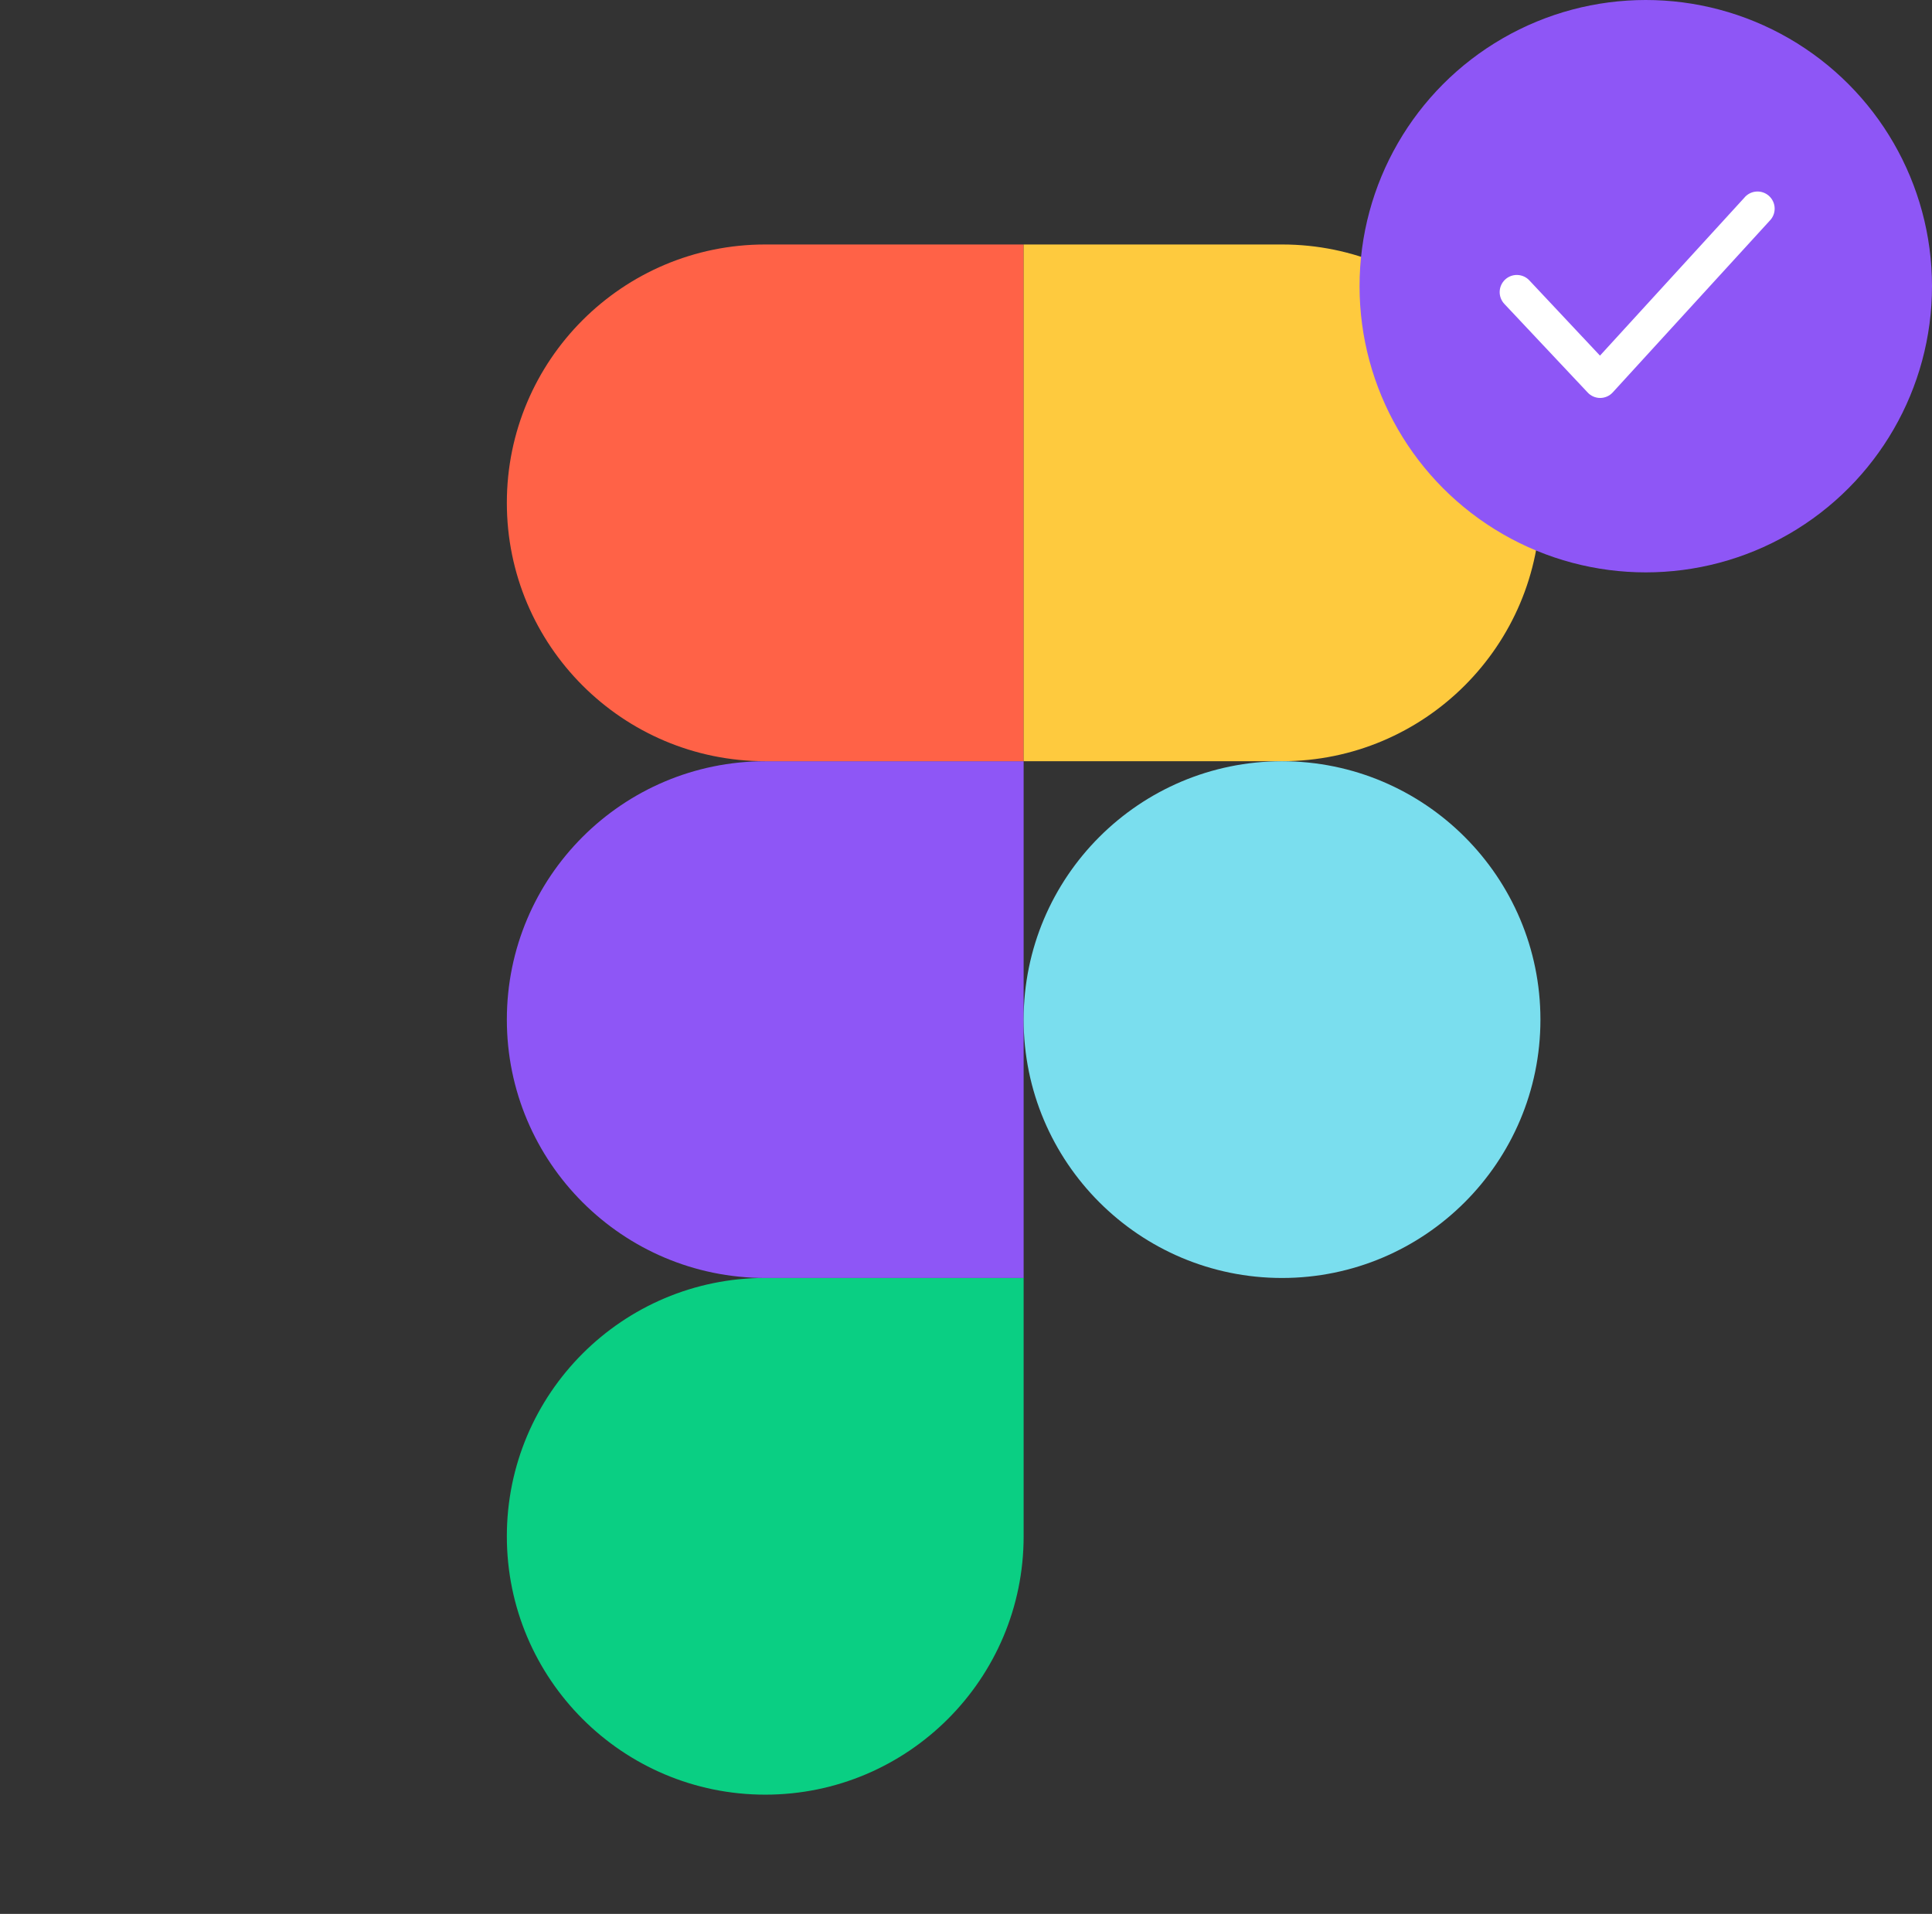
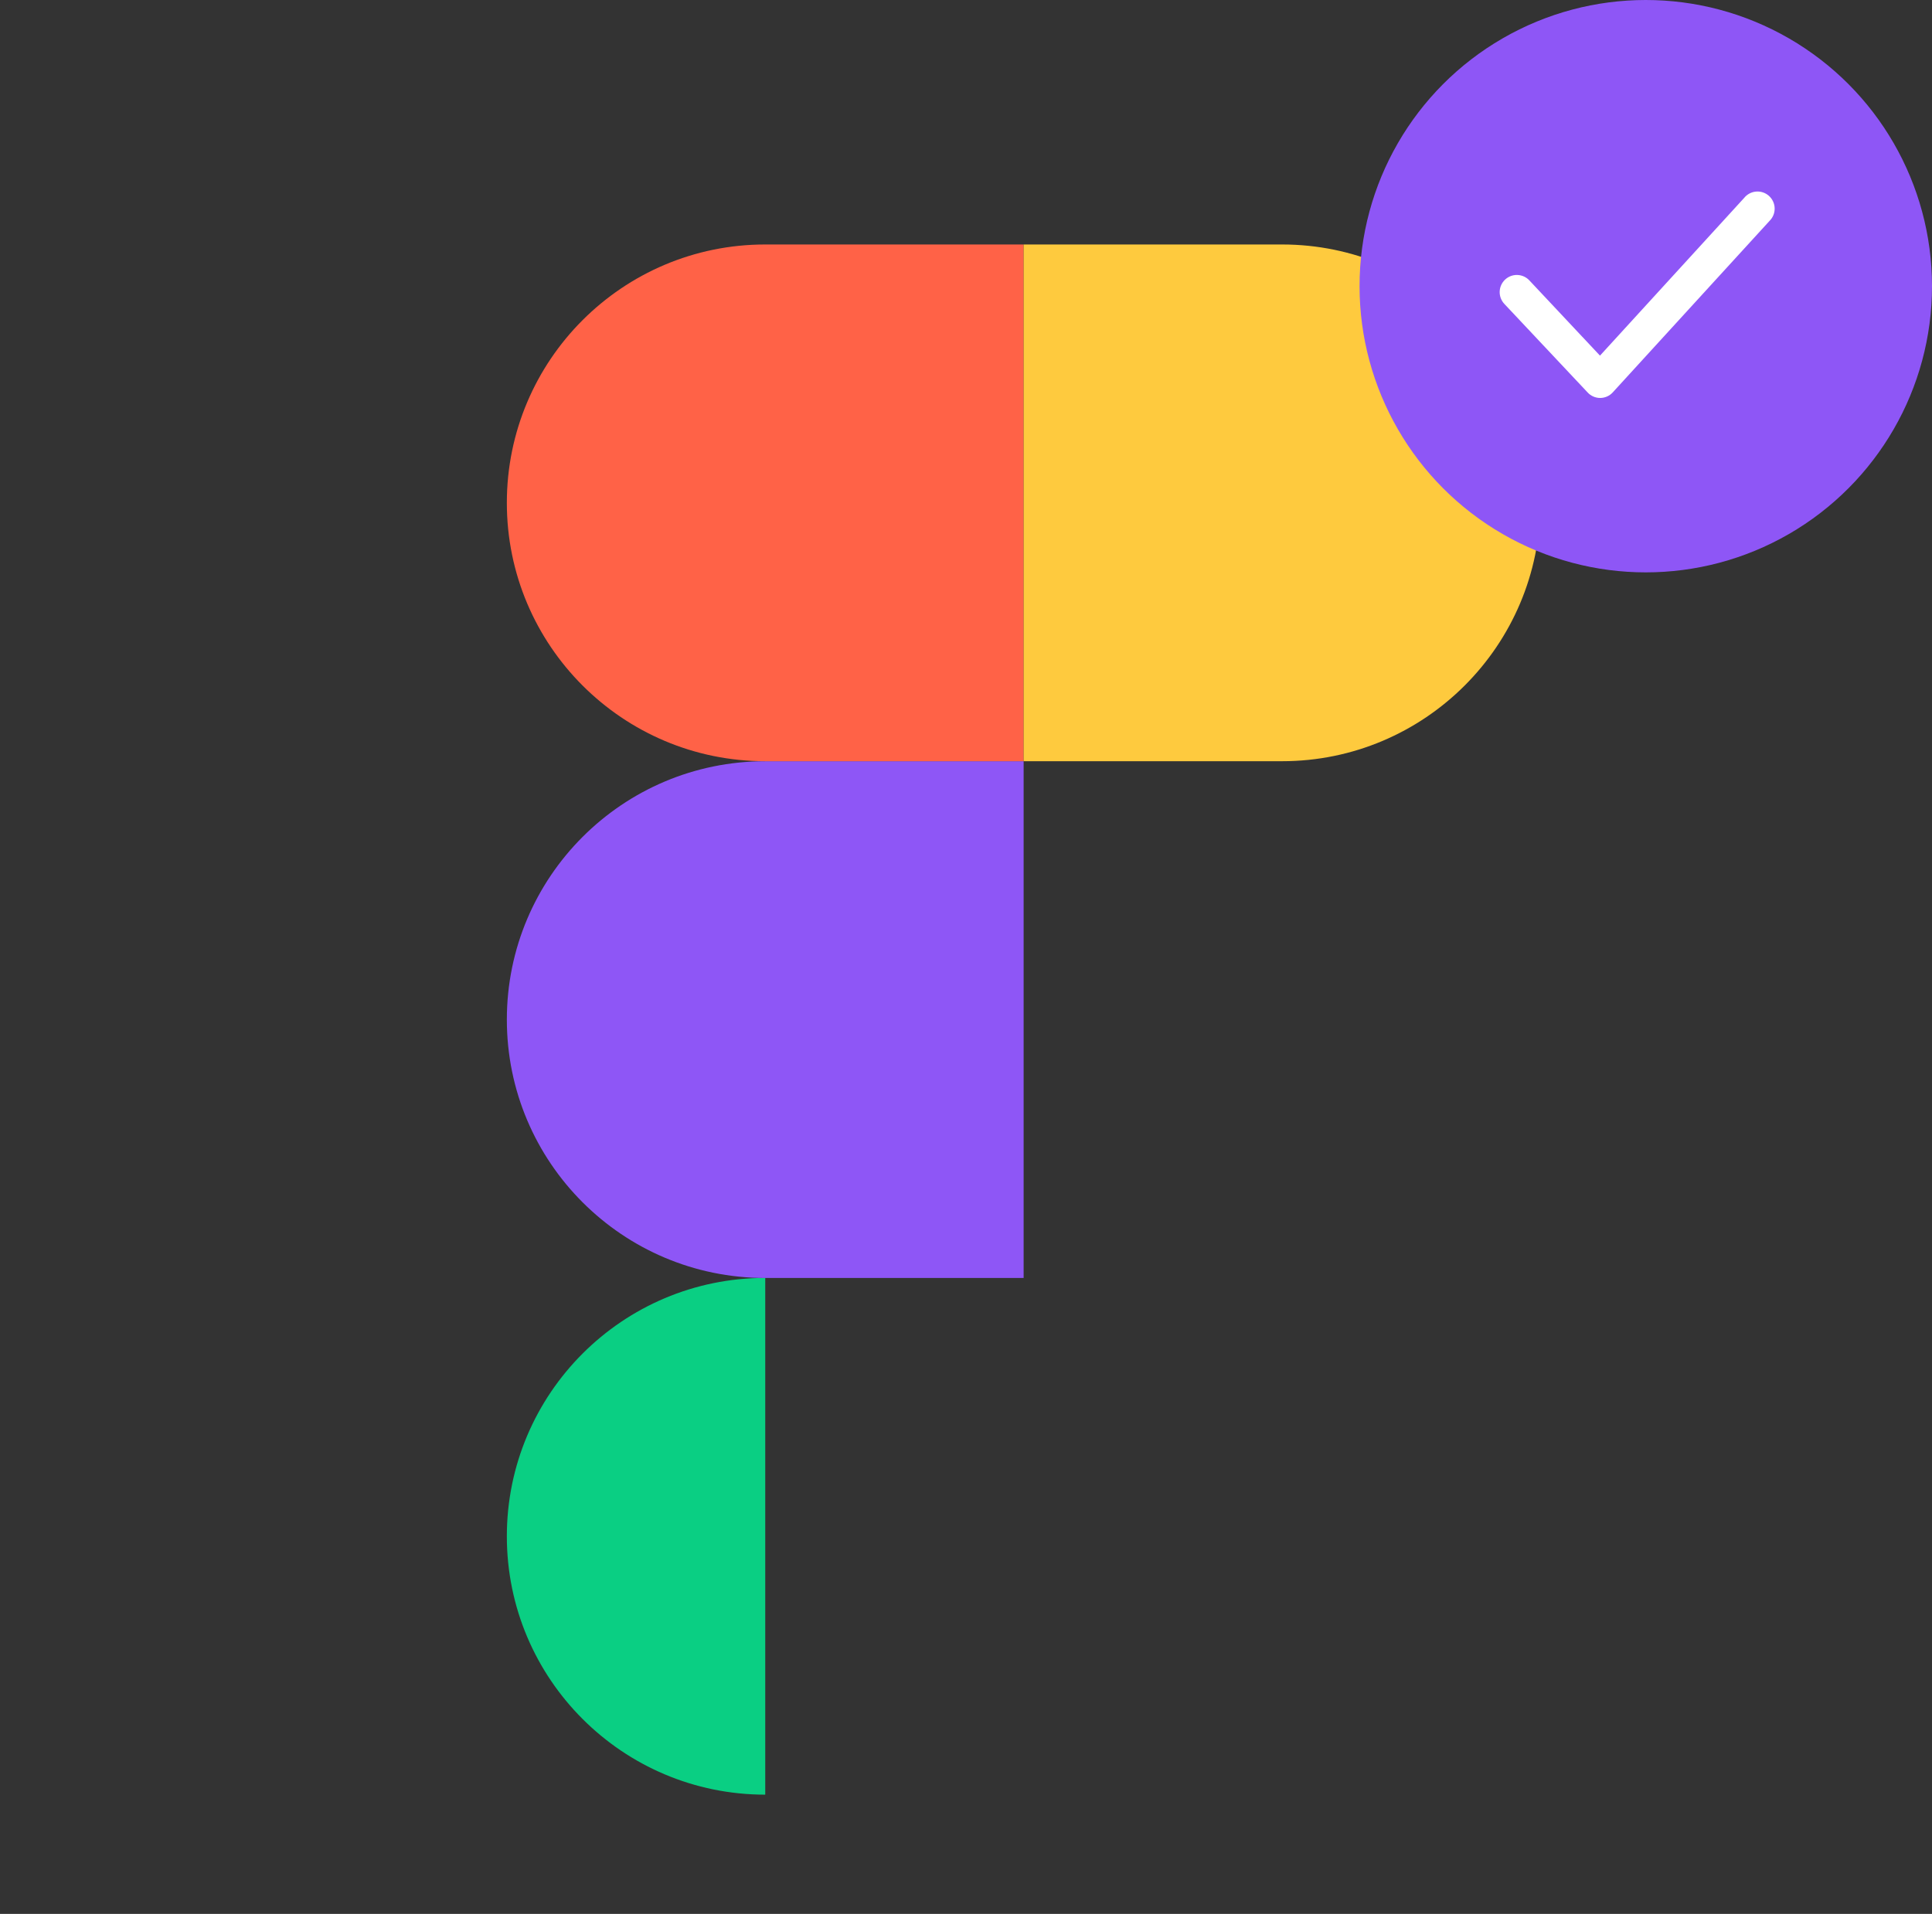
<svg xmlns="http://www.w3.org/2000/svg" width="108" height="107" viewBox="0 0 108 107" fill="none">
  <rect x="0" y="0" width="108" height="107" fill="#333333" stroke="none" />
  <g clip-path="url(#clip0_438_6067)">
-     <path d="M42.778 100.334C50.751 100.334 57.222 93.863 57.222 85.89V71.445H42.778C34.804 71.445 28.333 77.916 28.333 85.89C28.333 93.863 34.804 100.334 42.778 100.334Z" fill="#0ACF83" />
+     <path d="M42.778 100.334V71.445H42.778C34.804 71.445 28.333 77.916 28.333 85.89C28.333 93.863 34.804 100.334 42.778 100.334Z" fill="#0ACF83" />
    <path d="M28.333 57.003C28.333 49.03 34.804 42.559 42.778 42.559H57.222V71.448H42.778C34.804 71.448 28.333 64.976 28.333 57.003Z" fill="#8E56F6" />
    <path d="M28.333 28.112C28.333 20.139 34.804 13.668 42.778 13.668H57.222V42.557H42.778C34.804 42.557 28.333 36.086 28.333 28.112Z" fill="#FF6247" />
    <path d="M57.222 13.668H71.667C79.64 13.668 86.111 20.139 86.111 28.112C86.111 36.086 79.64 42.557 71.667 42.557H57.222V13.668Z" fill="#FECA3E" />
-     <path d="M86.111 57.003C86.111 64.976 79.64 71.448 71.667 71.448C63.693 71.448 57.222 64.976 57.222 57.003C57.222 49.03 63.693 42.559 71.667 42.559C79.64 42.559 86.111 49.03 86.111 57.003Z" fill="#7ADEEE" />
  </g>
  <circle cx="92" cy="16" r="16" fill="#8E56F6" />
  <path d="M89.449 22.249C89.318 22.249 89.188 22.221 89.067 22.168C88.947 22.116 88.839 22.039 88.75 21.942L84.092 16.988C83.918 16.802 83.825 16.555 83.833 16.301C83.841 16.047 83.95 15.806 84.135 15.632C84.321 15.458 84.568 15.364 84.822 15.373C85.076 15.381 85.317 15.489 85.491 15.675L89.44 19.882L97.499 11.065C97.581 10.963 97.683 10.879 97.798 10.818C97.914 10.757 98.04 10.72 98.171 10.71C98.301 10.7 98.432 10.716 98.555 10.758C98.679 10.8 98.793 10.867 98.89 10.955C98.986 11.043 99.064 11.149 99.118 11.268C99.173 11.387 99.202 11.516 99.204 11.646C99.207 11.777 99.183 11.906 99.134 12.027C99.084 12.148 99.011 12.258 98.918 12.35L90.158 21.933C90.07 22.031 89.962 22.11 89.842 22.164C89.721 22.218 89.591 22.247 89.459 22.249H89.449Z" fill="white" />
  <defs>
    <clipPath id="clip0_438_6067">
      <rect width="57.778" height="86.667" fill="white" transform="translate(28.333 13.668)" />
    </clipPath>
  </defs>
</svg>